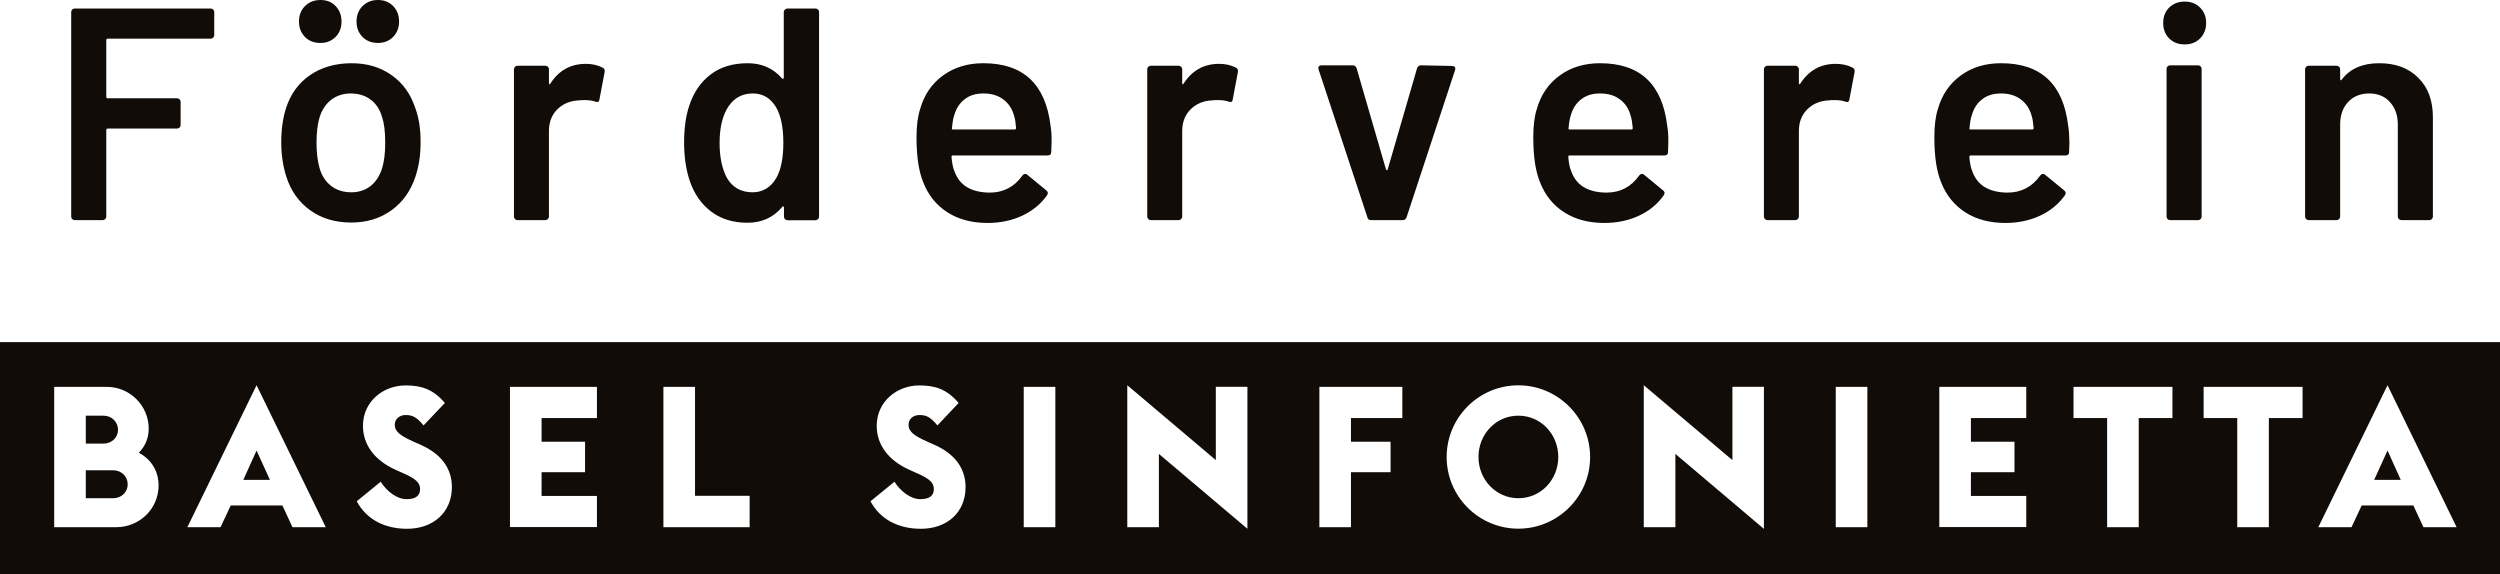
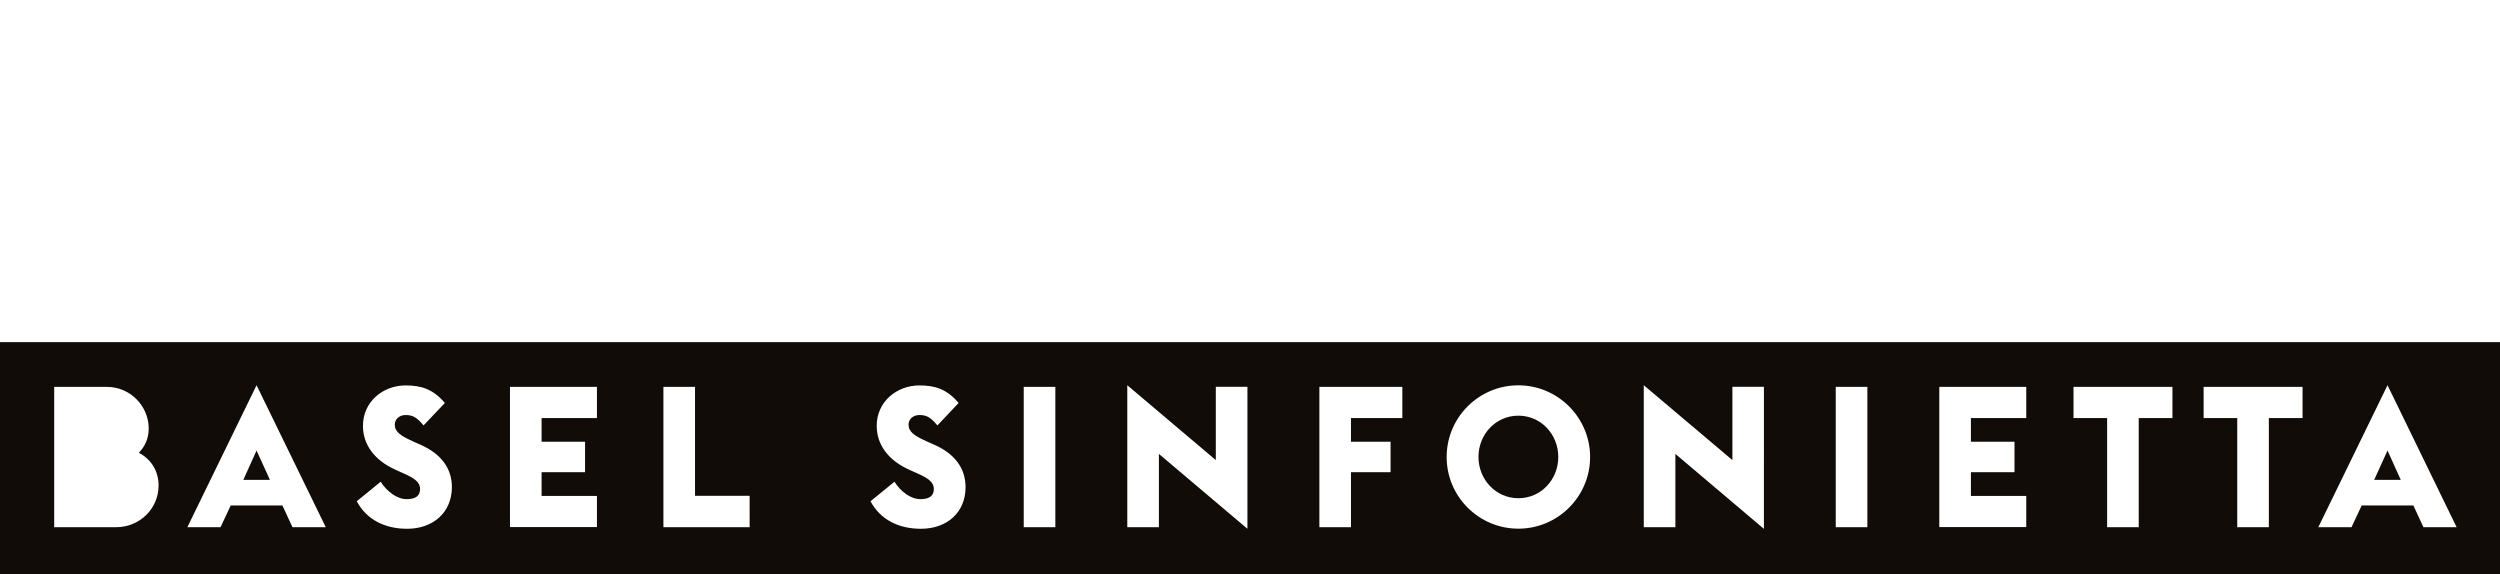
<svg xmlns="http://www.w3.org/2000/svg" xmlns:xlink="http://www.w3.org/1999/xlink" version="1.1" id="Calque_1" x="0px" y="0px" viewBox="0 0 238.05 54.66" style="enable-background:new 0 0 238.05 54.66;" xml:space="preserve">
  <style type="text/css">
	.st0{clip-path:url(#SVGID_2_);fill:#110C08;}
	.st1{fill:#110C08;}
	.st2{clip-path:url(#SVGID_4_);fill:#110C08;}
	.st3{clip-path:url(#SVGID_6_);fill:#110C08;}
</style>
  <g>
    <defs>
-       <rect id="SVGID_1_" width="238.05" height="54.66" />
-     </defs>
+       </defs>
    <clipPath id="SVGID_2_">
      <use xlink:href="#SVGID_1_" style="overflow:visible;" />
    </clipPath>
    <path class="st0" d="M10.77,44.78h-2.6v2.66h2.6c0.81,0,1.39-0.59,1.39-1.32C12.16,45.38,11.58,44.78,10.77,44.78" />
-     <path class="st0" d="M11.24,40.92c0-0.73-0.59-1.34-1.39-1.34H8.17v2.66h1.68C10.65,42.24,11.24,41.65,11.24,40.92" />
  </g>
  <polygon class="st1" points="23.17,45.69 25.7,45.69 24.43,42.9 " />
  <g>
    <defs>
      <rect id="SVGID_3_" width="238.05" height="54.66" />
    </defs>
    <clipPath id="SVGID_4_">
      <use xlink:href="#SVGID_3_" style="overflow:visible;" />
    </clipPath>
    <path class="st2" d="M144.58,39.58c-2.17,0-3.8,1.79-3.8,3.93c0,2.14,1.64,3.93,3.8,3.93c2.17,0,3.8-1.79,3.8-3.93   C148.38,41.37,146.74,39.58,144.58,39.58" />
    <path class="st2" d="M230.76,50.2l-0.96-2.07h-4.92l-0.97,2.07h-3.16l6.59-13.52l6.58,13.52H230.76z M219.26,39.81h-3.22V50.2   h-3.01V39.81h-3.2v-2.97h9.42V39.81z M206.86,39.81h-3.21V50.2h-3.01V39.81h-3.2v-2.97h9.42V39.81z M192.94,39.81h-5.27v2.25h4.15   v2.9h-4.15v2.26h5.27v2.97h-8.28V36.84h8.28V39.81z M177.81,50.2h-3.01V36.84h3.01V50.2z M167.95,50.35l-8.42-7.13v6.98h-3.01   V36.68l8.44,7.13v-6.98h3V50.35z M144.58,50.34c-3.77,0-6.83-3.06-6.83-6.82c0-3.77,3.06-6.83,6.83-6.83   c3.76,0,6.83,3.07,6.83,6.83C151.41,47.28,148.34,50.34,144.58,50.34 M133.53,39.81h-4.89v2.25h3.77v2.9h-3.77v5.24h-3.01V36.84   h7.9V39.81z M118.78,50.35l-8.43-7.13v6.98h-3.01V36.68l8.43,7.13v-6.98h3.01V50.35z M100.49,50.2h-3.01V36.84h3.01V50.2z    M87.69,50.35c-2.14,0-3.87-0.88-4.8-2.62l2.28-1.86c0.58,0.92,1.54,1.66,2.47,1.66c0.88,0,1.28-0.34,1.28-0.96   c0-0.61-0.43-0.99-1.56-1.49l-0.76-0.34c-2.01-0.9-3.12-2.39-3.12-4.19c0-2.33,1.94-3.85,4.06-3.85c1.49,0,2.62,0.35,3.74,1.67   l-2.02,2.14c-0.68-0.83-1.09-0.99-1.72-0.99c-0.51,0-1.03,0.32-1.03,0.92c0,0.69,0.58,1.07,1.8,1.62l0.72,0.32   c1.84,0.83,2.91,2.17,2.91,4.01C91.94,48.79,90.18,50.35,87.69,50.35 M71.38,50.2h-8.21V36.84h3.01v10.37h5.2V50.2z M56.84,39.81   h-5.27v2.25h4.14v2.9h-4.14v2.26h5.27v2.97h-8.28V36.84h8.28V39.81z M38.77,50.35c-2.14,0-3.87-0.88-4.8-2.62l2.28-1.86   c0.58,0.92,1.54,1.66,2.47,1.66c0.88,0,1.28-0.34,1.28-0.96c0-0.61-0.43-0.99-1.56-1.49l-0.76-0.34c-2.01-0.9-3.12-2.39-3.12-4.19   c0-2.33,1.94-3.85,4.06-3.85c1.49,0,2.62,0.35,3.74,1.67l-2.03,2.14c-0.68-0.83-1.09-0.99-1.71-0.99c-0.51,0-1.03,0.32-1.03,0.92   c0,0.69,0.58,1.07,1.8,1.62l0.72,0.32c1.84,0.83,2.92,2.17,2.92,4.01C43.02,48.79,41.25,50.35,38.77,50.35 M27.85,50.2l-0.96-2.07   h-4.92L21,50.2h-3.16l6.59-13.52l6.59,13.52H27.85z M11.05,50.2H5.16V36.84h5.03c2.18,0,3.97,1.79,3.97,3.97   c0,0.94-0.36,1.71-0.94,2.3c1.13,0.6,1.88,1.69,1.88,3.12C15.1,48.43,13.31,50.2,11.05,50.2 M0,54.66h238.05V32.58H0V54.66z" />
  </g>
  <polygon class="st1" points="226.07,45.69 228.6,45.69 227.34,42.9 " />
  <g>
    <defs>
      <rect id="SVGID_5_" width="238.05" height="54.66" />
    </defs>
    <clipPath id="SVGID_6_">
      <use xlink:href="#SVGID_5_" style="overflow:visible;" />
    </clipPath>
-     <path class="st3" d="M226.55,6.02c-1.6,0-2.78,0.52-3.57,1.56c-0.02,0.06-0.05,0.08-0.09,0.06c-0.04-0.02-0.06-0.06-0.06-0.11V6.6   c0-0.1-0.03-0.18-0.1-0.24c-0.07-0.07-0.15-0.1-0.25-0.1h-2.65c-0.1,0-0.18,0.04-0.24,0.1c-0.07,0.07-0.1,0.15-0.1,0.24v14.02   c0,0.09,0.03,0.18,0.1,0.24c0.07,0.07,0.15,0.1,0.24,0.1h2.65c0.1,0,0.18-0.04,0.25-0.1c0.07-0.07,0.1-0.15,0.1-0.24v-8.78   c0-0.88,0.26-1.6,0.76-2.13c0.51-0.54,1.18-0.81,2-0.81c0.83,0,1.49,0.27,1.98,0.82c0.5,0.55,0.75,1.26,0.75,2.14v8.76   c0,0.09,0.03,0.18,0.1,0.24c0.07,0.07,0.15,0.1,0.24,0.1h2.65c0.1,0,0.18-0.04,0.25-0.1c0.07-0.07,0.1-0.15,0.1-0.24v-9.45   c0-1.6-0.46-2.85-1.4-3.77C229.35,6.48,228.11,6.02,226.55,6.02 M206.65,20.96h2.65c0.1,0,0.18-0.04,0.24-0.1   c0.07-0.07,0.1-0.15,0.1-0.24V6.57c0-0.1-0.04-0.18-0.1-0.25c-0.07-0.07-0.15-0.1-0.24-0.1h-2.65c-0.1,0-0.18,0.04-0.25,0.1   c-0.07,0.07-0.1,0.15-0.1,0.25v14.05c0,0.09,0.04,0.18,0.1,0.24C206.46,20.93,206.55,20.96,206.65,20.96 M208.02,4.23   c0.6,0,1.09-0.19,1.47-0.57c0.38-0.38,0.58-0.88,0.58-1.47c0-0.59-0.19-1.08-0.58-1.47c-0.38-0.38-0.87-0.57-1.47-0.57   c-0.59,0-1.08,0.19-1.47,0.57s-0.57,0.88-0.57,1.47c0,0.6,0.19,1.09,0.57,1.47S207.43,4.23,208.02,4.23 M190.53,8.9   c0.77,0,1.41,0.19,1.91,0.58c0.51,0.38,0.85,0.92,1.03,1.61c0.08,0.25,0.13,0.61,0.17,1.1c0,0.1-0.05,0.14-0.15,0.14h-5.84   c-0.11,0-0.15-0.04-0.11-0.14c0.04-0.52,0.11-0.94,0.23-1.27c0.19-0.63,0.52-1.13,0.99-1.48C189.24,9.07,189.82,8.9,190.53,8.9    M196.93,11.95c-0.48-3.96-2.61-5.93-6.39-5.93c-1.5,0-2.78,0.39-3.84,1.17c-1.07,0.78-1.79,1.84-2.17,3.18   c-0.23,0.69-0.34,1.6-0.34,2.71c0,1.84,0.22,3.28,0.66,4.32c0.48,1.21,1.25,2.15,2.29,2.82c1.05,0.67,2.32,1.01,3.81,1.01   c1.21,0,2.31-0.23,3.3-0.69c0.99-0.46,1.78-1.11,2.38-1.96c0.11-0.17,0.08-0.33-0.09-0.46l-1.79-1.47   c-0.06-0.06-0.12-0.09-0.2-0.09c-0.11,0-0.21,0.06-0.29,0.17c-0.77,1.07-1.81,1.61-3.11,1.61c-1.79-0.02-2.91-0.72-3.37-2.1   c-0.11-0.23-0.2-0.66-0.26-1.3c0-0.09,0.05-0.14,0.15-0.14h9.01c0.23,0,0.34-0.11,0.34-0.34l0.03-0.89   C197.04,12.97,197.01,12.43,196.93,11.95 M174.8,6.08c-1.44,0-2.56,0.62-3.37,1.87c-0.04,0.06-0.07,0.08-0.1,0.08   c-0.03-0.01-0.04-0.05-0.04-0.13V6.6c0-0.1-0.04-0.18-0.1-0.24c-0.07-0.07-0.15-0.1-0.24-0.1h-2.65c-0.1,0-0.18,0.04-0.24,0.1   c-0.07,0.07-0.1,0.15-0.1,0.24v14.02c0,0.09,0.04,0.18,0.1,0.24c0.07,0.07,0.15,0.1,0.24,0.1h2.65c0.09,0,0.18-0.04,0.24-0.1   c0.07-0.07,0.1-0.15,0.1-0.24v-8.15c0-0.84,0.27-1.53,0.8-2.06c0.54-0.53,1.21-0.81,2.02-0.85c0.13-0.02,0.33-0.03,0.57-0.03   c0.38,0,0.72,0.04,1.01,0.14c0.25,0.1,0.38,0.03,0.41-0.2l0.49-2.59c0.04-0.21-0.02-0.35-0.17-0.43   C175.95,6.2,175.41,6.08,174.8,6.08 M152.36,8.9c0.77,0,1.41,0.19,1.91,0.58c0.51,0.38,0.85,0.92,1.02,1.61   c0.08,0.25,0.14,0.61,0.18,1.1c0,0.1-0.05,0.14-0.15,0.14h-5.84c-0.12,0-0.15-0.04-0.12-0.14c0.04-0.52,0.12-0.94,0.23-1.27   c0.19-0.63,0.52-1.13,0.99-1.48C151.06,9.07,151.65,8.9,152.36,8.9 M158.75,11.95c-0.48-3.96-2.61-5.93-6.39-5.93   c-1.5,0-2.78,0.39-3.85,1.17c-1.07,0.78-1.79,1.84-2.17,3.18c-0.23,0.69-0.34,1.6-0.34,2.71c0,1.84,0.22,3.28,0.66,4.32   c0.48,1.21,1.24,2.15,2.29,2.82c1.05,0.67,2.32,1.01,3.81,1.01c1.21,0,2.31-0.23,3.3-0.69s1.78-1.11,2.37-1.96   c0.12-0.17,0.09-0.33-0.08-0.46l-1.79-1.47c-0.06-0.06-0.12-0.09-0.2-0.09c-0.11,0-0.21,0.06-0.29,0.17   c-0.76,1.07-1.8,1.61-3.11,1.61c-1.79-0.02-2.91-0.72-3.37-2.1c-0.11-0.23-0.2-0.66-0.26-1.3c0-0.09,0.05-0.14,0.15-0.14h9.01   c0.23,0,0.34-0.11,0.34-0.34l0.03-0.89C158.87,12.97,158.83,12.43,158.75,11.95 M130.55,20.96h3.02c0.19,0,0.31-0.1,0.37-0.29   l4.61-13.99c0.04-0.14,0.03-0.23-0.03-0.3c-0.06-0.07-0.14-0.1-0.26-0.1l-2.93-0.06c-0.21,0-0.34,0.1-0.4,0.29l-2.79,9.61   c-0.02,0.06-0.05,0.09-0.09,0.09c-0.04,0-0.07-0.03-0.08-0.09l-2.79-9.61c-0.06-0.19-0.19-0.29-0.4-0.29h-2.94   c-0.21,0-0.31,0.09-0.31,0.26c0,0.06,0.01,0.11,0.03,0.15l4.64,14.05C130.23,20.87,130.36,20.96,130.55,20.96 M116.08,6.08   c-1.44,0-2.56,0.62-3.37,1.87c-0.04,0.06-0.07,0.08-0.1,0.08c-0.03-0.01-0.04-0.05-0.04-0.13V6.6c0-0.1-0.04-0.18-0.1-0.24   c-0.07-0.07-0.15-0.1-0.24-0.1h-2.65c-0.09,0-0.18,0.04-0.24,0.1c-0.07,0.07-0.1,0.15-0.1,0.24v14.02c0,0.09,0.04,0.18,0.1,0.24   c0.07,0.07,0.15,0.1,0.24,0.1h2.65c0.09,0,0.18-0.04,0.24-0.1c0.07-0.07,0.1-0.15,0.1-0.24v-8.15c0-0.84,0.27-1.53,0.8-2.06   c0.54-0.53,1.21-0.81,2.02-0.85c0.14-0.02,0.33-0.03,0.58-0.03c0.38,0,0.72,0.04,1.01,0.14c0.25,0.1,0.38,0.03,0.4-0.2l0.49-2.59   c0.04-0.21-0.02-0.35-0.17-0.43C117.23,6.2,116.7,6.08,116.08,6.08 M93.64,8.9c0.77,0,1.41,0.19,1.91,0.58   c0.51,0.38,0.85,0.92,1.03,1.61c0.08,0.25,0.13,0.61,0.17,1.1c0,0.1-0.05,0.14-0.15,0.14h-5.84c-0.11,0-0.15-0.04-0.11-0.14   c0.04-0.52,0.11-0.94,0.23-1.27c0.19-0.63,0.52-1.13,0.99-1.48C92.34,9.07,92.93,8.9,93.64,8.9 M100.03,11.95   C99.55,8,97.42,6.02,93.64,6.02c-1.5,0-2.78,0.39-3.85,1.17c-1.07,0.78-1.79,1.84-2.17,3.18c-0.23,0.69-0.35,1.6-0.35,2.71   c0,1.84,0.22,3.28,0.66,4.32c0.48,1.21,1.24,2.15,2.29,2.82c1.05,0.67,2.32,1.01,3.81,1.01c1.21,0,2.31-0.23,3.3-0.69   c0.99-0.46,1.78-1.11,2.38-1.96c0.11-0.17,0.08-0.33-0.09-0.46l-1.79-1.47c-0.06-0.06-0.12-0.09-0.2-0.09   c-0.11,0-0.21,0.06-0.29,0.17c-0.76,1.07-1.8,1.61-3.11,1.61c-1.79-0.02-2.91-0.72-3.37-2.1c-0.11-0.23-0.2-0.66-0.26-1.3   c0-0.09,0.05-0.14,0.15-0.14h9.01c0.23,0,0.34-0.11,0.34-0.34l0.03-0.89C100.15,12.97,100.11,12.43,100.03,11.95 M73.93,16.93   c-0.53,0.92-1.3,1.38-2.27,1.38c-1.1,0-1.91-0.46-2.45-1.38c-0.46-0.87-0.69-1.97-0.69-3.31c0-1.5,0.29-2.67,0.86-3.51   c0.56-0.81,1.33-1.21,2.3-1.21c0.94,0,1.67,0.42,2.19,1.27c0.48,0.79,0.72,1.93,0.72,3.43C74.59,15.03,74.37,16.15,73.93,16.93    M74.63,1.15V7.4c0,0.06-0.02,0.09-0.06,0.1c-0.04,0.01-0.08,0-0.11-0.04c-0.84-0.96-1.93-1.44-3.25-1.44   c-1.42,0-2.6,0.35-3.54,1.07c-0.94,0.71-1.62,1.7-2.04,2.97c-0.33,0.98-0.49,2.15-0.49,3.51c0,1.32,0.17,2.52,0.52,3.6   c0.42,1.26,1.1,2.25,2.05,2.97c0.94,0.71,2.09,1.07,3.46,1.07c1.36,0,2.47-0.5,3.31-1.5c0.04-0.06,0.08-0.08,0.11-0.06   c0.04,0.02,0.06,0.06,0.06,0.11v0.87c0,0.09,0.03,0.18,0.1,0.24c0.07,0.07,0.15,0.1,0.24,0.1h2.65c0.1,0,0.18-0.04,0.25-0.1   c0.07-0.07,0.1-0.15,0.1-0.24V1.15c0-0.1-0.03-0.18-0.1-0.24c-0.07-0.07-0.15-0.1-0.25-0.1h-2.65c-0.1,0-0.18,0.03-0.24,0.1   C74.66,0.98,74.63,1.06,74.63,1.15 M55.78,6.08c-1.44,0-2.56,0.62-3.37,1.87c-0.04,0.06-0.07,0.08-0.1,0.08   c-0.03-0.01-0.04-0.05-0.04-0.13V6.6c0-0.1-0.04-0.18-0.1-0.24c-0.07-0.07-0.15-0.1-0.24-0.1h-2.65c-0.1,0-0.18,0.04-0.24,0.1   c-0.07,0.07-0.1,0.15-0.1,0.24v14.02c0,0.09,0.04,0.18,0.1,0.24c0.07,0.07,0.15,0.1,0.24,0.1h2.65c0.09,0,0.18-0.04,0.24-0.1   c0.07-0.07,0.1-0.15,0.1-0.24v-8.15c0-0.84,0.27-1.53,0.8-2.06c0.54-0.53,1.21-0.81,2.02-0.85c0.13-0.02,0.33-0.03,0.57-0.03   c0.38,0,0.72,0.04,1.01,0.14c0.25,0.1,0.38,0.03,0.41-0.2l0.49-2.59c0.04-0.21-0.02-0.35-0.17-0.43   C56.93,6.2,56.39,6.08,55.78,6.08 M30.51,4.09c0.58,0,1.06-0.19,1.44-0.57s0.57-0.87,0.57-1.47c0-0.6-0.19-1.08-0.56-1.47   C31.6,0.19,31.11,0,30.51,0c-0.59,0-1.08,0.19-1.47,0.58c-0.38,0.38-0.57,0.87-0.57,1.47c0,0.6,0.19,1.08,0.57,1.47   S29.92,4.09,30.51,4.09 M35.99,4.09c0.57,0,1.06-0.19,1.44-0.57C37.81,3.13,38,2.64,38,2.05c0-0.6-0.19-1.08-0.56-1.47   C37.06,0.19,36.58,0,35.99,0c-0.59,0-1.08,0.19-1.47,0.58c-0.38,0.38-0.57,0.87-0.57,1.47c0,0.6,0.19,1.08,0.57,1.47   C34.9,3.9,35.39,4.09,35.99,4.09 M33.45,18.31c-0.75,0-1.39-0.2-1.91-0.6c-0.53-0.41-0.9-0.97-1.11-1.7   c-0.19-0.67-0.29-1.48-0.29-2.42c0-0.94,0.09-1.75,0.29-2.42c0.23-0.73,0.61-1.29,1.12-1.68C32.07,9.1,32.68,8.9,33.4,8.9   c0.75,0,1.38,0.2,1.9,0.59c0.52,0.39,0.88,0.95,1.09,1.68c0.19,0.57,0.29,1.38,0.29,2.42c0,0.98-0.1,1.79-0.29,2.42   c-0.23,0.73-0.6,1.3-1.1,1.7C34.77,18.11,34.17,18.31,33.45,18.31 M33.45,21.19c1.48,0,2.75-0.39,3.83-1.17   c1.08-0.78,1.83-1.85,2.28-3.21c0.33-0.98,0.49-2.07,0.49-3.28c0-1.27-0.17-2.36-0.52-3.28c-0.44-1.32-1.19-2.36-2.26-3.11   c-1.07-0.75-2.33-1.12-3.79-1.12c-1.53,0-2.85,0.38-3.94,1.12c-1.1,0.75-1.86,1.79-2.3,3.14c-0.31,0.96-0.46,2.06-0.46,3.28   c0,1.15,0.16,2.25,0.49,3.28c0.44,1.37,1.21,2.43,2.29,3.2C30.64,20.81,31.94,21.19,33.45,21.19 M20.4,3.34V1.15   c0-0.1-0.04-0.18-0.1-0.24c-0.07-0.07-0.15-0.1-0.24-0.1H7.12c-0.1,0-0.18,0.03-0.24,0.1c-0.07,0.07-0.1,0.15-0.1,0.24v19.47   c0,0.09,0.03,0.18,0.1,0.24c0.07,0.07,0.15,0.1,0.24,0.1h2.65c0.1,0,0.18-0.04,0.25-0.1c0.07-0.07,0.1-0.15,0.1-0.24v-8.24   c0-0.09,0.05-0.14,0.15-0.14h6.59c0.09,0,0.18-0.04,0.24-0.1c0.07-0.07,0.1-0.15,0.1-0.24V9.71c0-0.1-0.04-0.18-0.1-0.25   c-0.07-0.07-0.15-0.1-0.24-0.1h-6.59c-0.1,0-0.15-0.04-0.15-0.14V3.83c0-0.1,0.05-0.15,0.15-0.15h9.79c0.09,0,0.18-0.03,0.24-0.1   C20.36,3.52,20.4,3.44,20.4,3.34" />
  </g>
</svg>